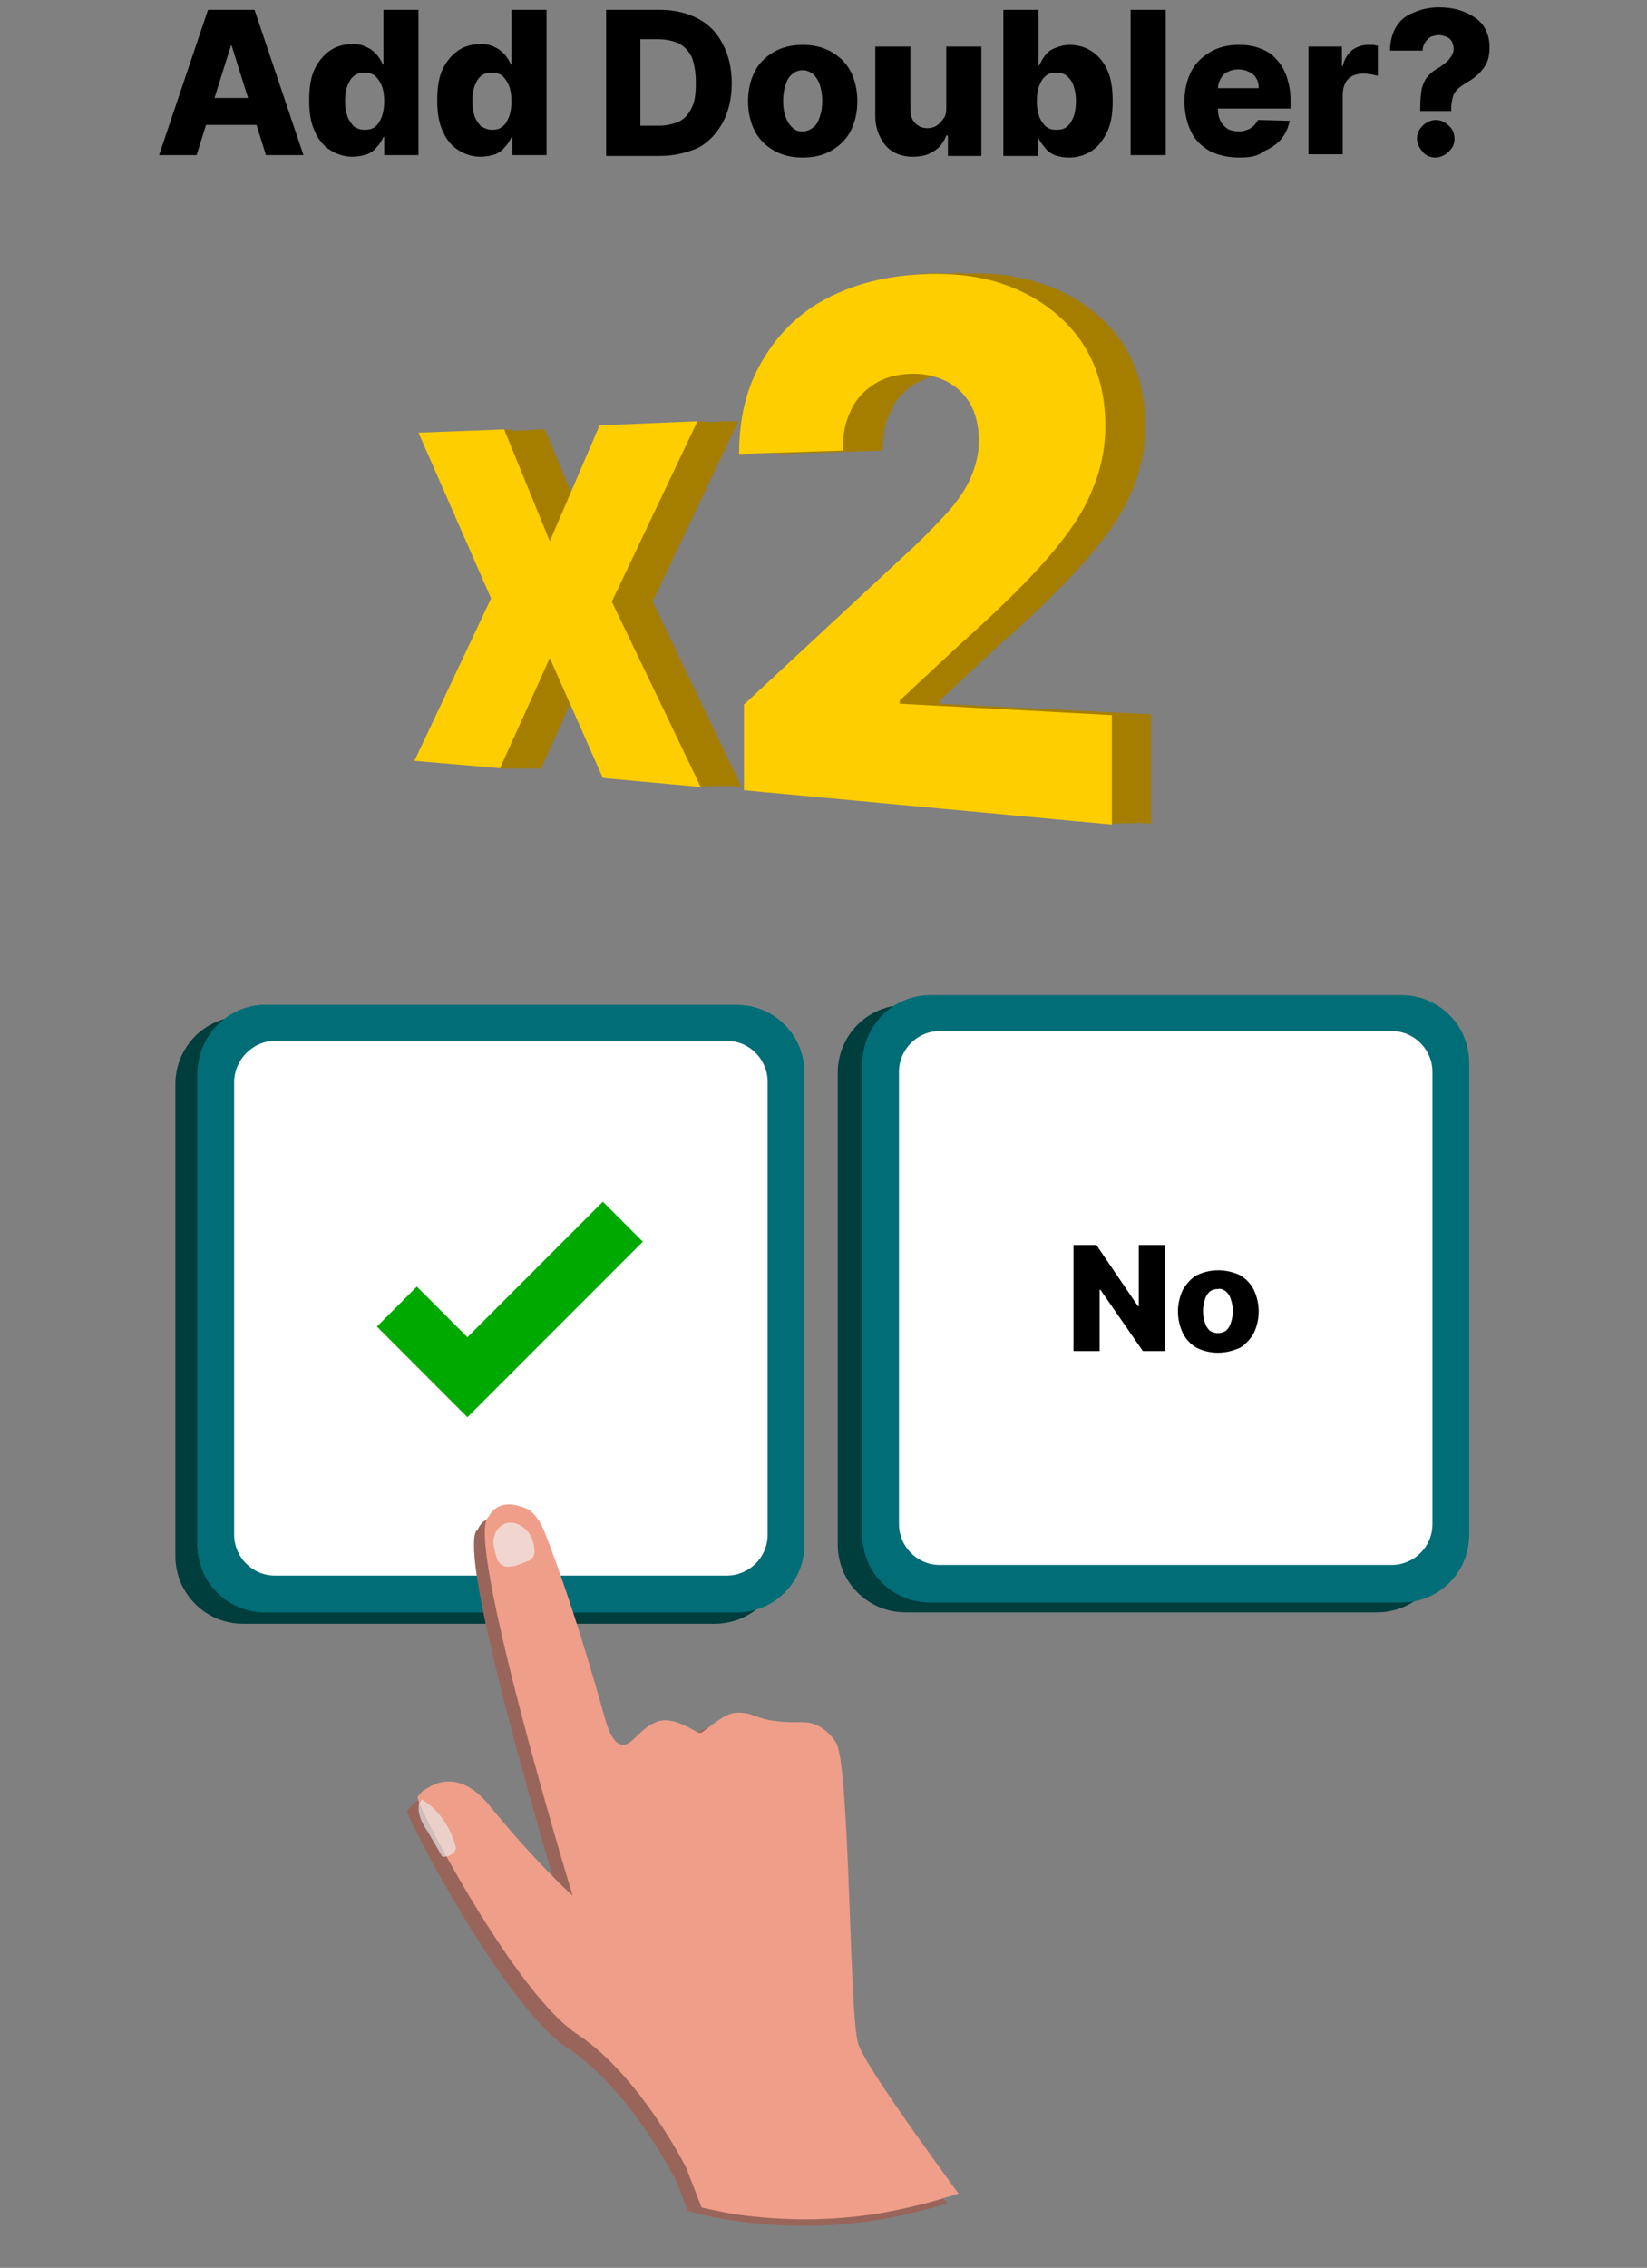
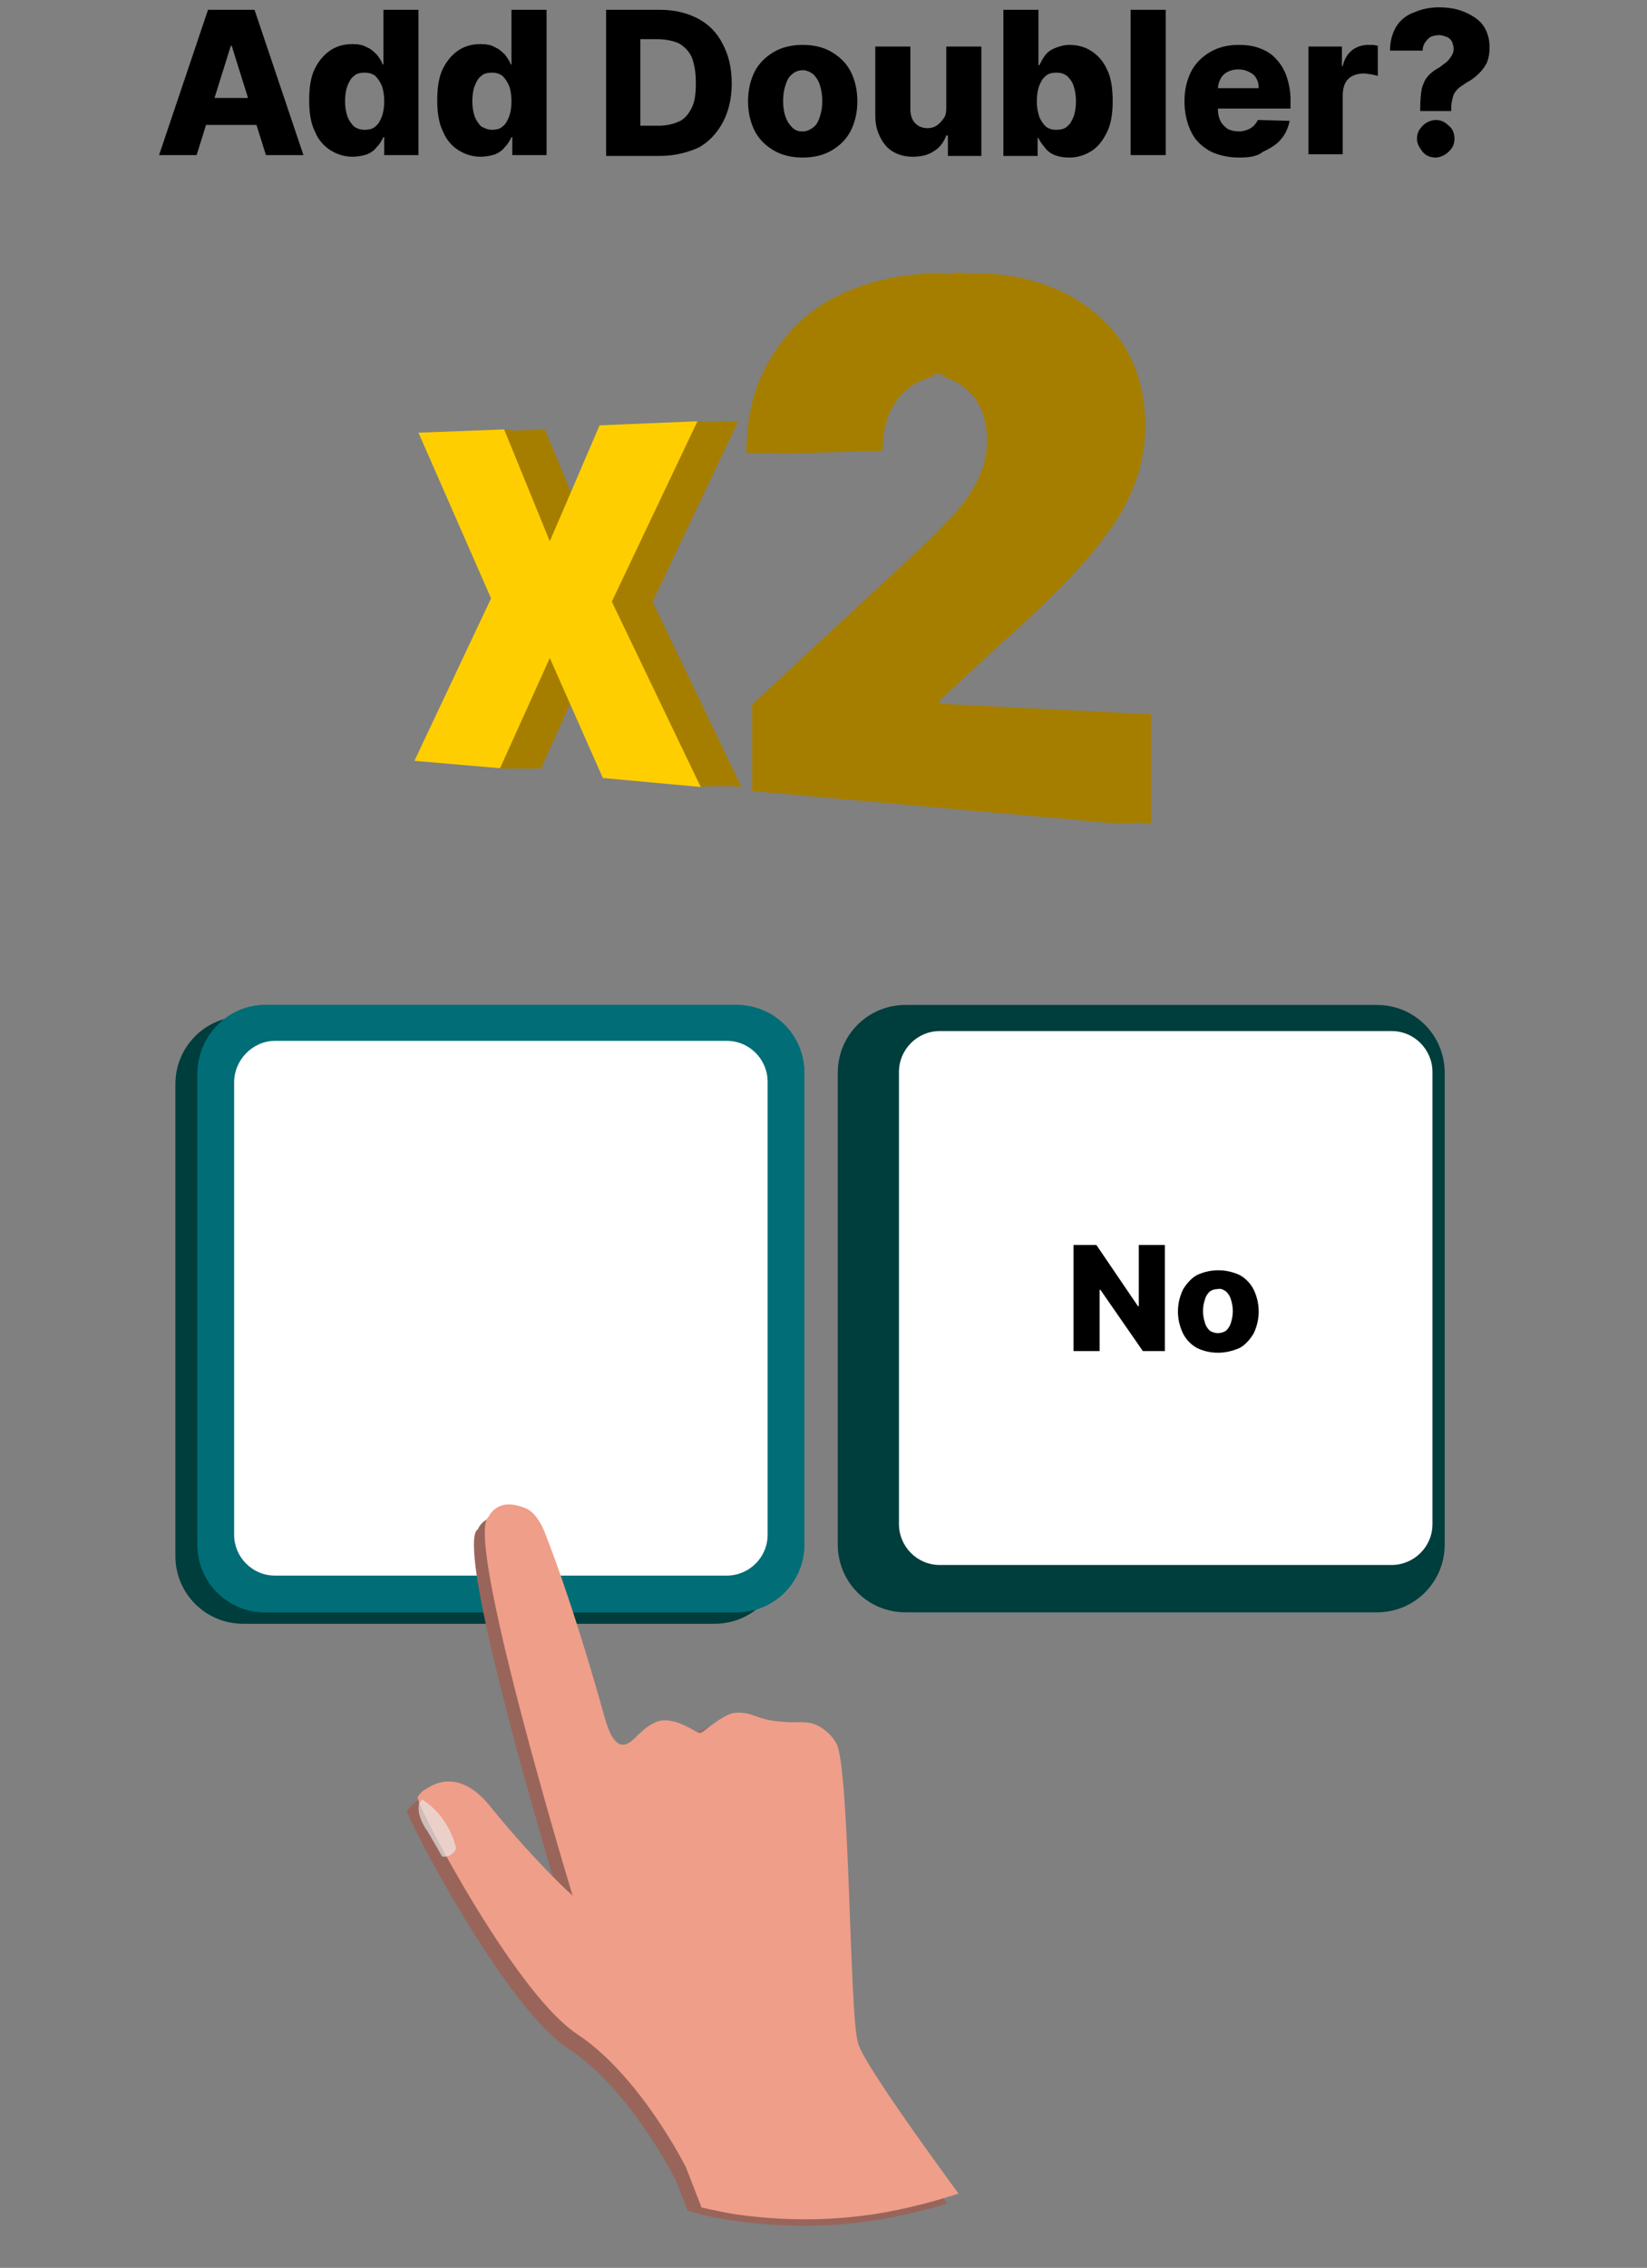
<svg xmlns="http://www.w3.org/2000/svg" version="1.1" id="Layer_1" x="0px" y="0px" viewBox="0 0 201.9 277.8" style="enable-background:new 0 0 201.9 277.8;" xml:space="preserve">
  <rect x="0" y="0" width="201.9" height="277.8" fill="#808080" stroke="none" />
  <style type="text/css">
	.st0{fill:#003D3D;}
	.st1{fill:#006D77;}
	.st2{fill:#FFFFFF;}
	.st3{fill:#99655B;}
	.st4{fill:#EF9E89;}
	.st5{opacity:0.67;fill:#F2F2F2;enable-background:new    ;}
	.st6{opacity:0.67;fill:#E8E8E8;enable-background:new    ;}
	.st7{fill:#00A900;}
	.st8{fill:#A57E00;}
	.st9{fill:#FFCE00;}
</style>
  <path class="st0" d="M111,123.1h57.8c4.6,0,8.3,3.7,8.3,8.3v57.8c0,4.6-3.7,8.3-8.3,8.3H111c-4.6,0-8.3-3.7-8.3-8.3v-57.8  C102.7,126.8,106.4,123.1,111,123.1z" />
  <path class="st0" d="M112.2,127.5h55.4c2.8,0,5,2.3,5,5V188c0,2.8-2.3,5-5,5h-55.4c-2.8,0-5-2.3-5-5v-55.4  C107.2,129.8,109.4,127.5,112.2,127.5z" />
  <path class="st0" d="M29.8,124.5h57.8c4.6,0,8.3,3.7,8.3,8.3v57.8c0,4.6-3.7,8.3-8.3,8.3H29.8c-4.6,0-8.3-3.7-8.3-8.3v-57.8  C21.5,128.2,25.2,124.5,29.8,124.5z" />
  <path class="st0" d="M31,128.9h55.4c2.8,0,5,2.3,5,5v55.4c0,2.8-2.3,5-5,5H31c-2.8,0-5-2.3-5-5V134C25.9,131.2,28.2,128.9,31,128.9z  " />
  <path class="st1" d="M32.5,123.1h57.8c4.6,0,8.3,3.7,8.3,8.3v57.8c0,4.6-3.7,8.3-8.3,8.3H32.5c-4.6,0-8.3-3.7-8.3-8.3v-57.8  C24.3,126.8,28,123.1,32.5,123.1z" />
  <path class="st2" d="M33.7,127.5h55.4c2.8,0,5,2.3,5,5V188c0,2.8-2.3,5-5,5H33.7c-2.8,0-5-2.3-5-5v-55.4  C28.7,129.8,31,127.5,33.7,127.5z" />
  <path class="st1" d="M32.5,123.1h57.8c4.6,0,8.3,3.7,8.3,8.3v57.8c0,4.6-3.7,8.3-8.3,8.3H32.5c-4.6,0-8.3-3.7-8.3-8.3v-57.8  C24.3,126.8,28,123.1,32.5,123.1z" />
  <path class="st2" d="M33.7,127.5h55.4c2.8,0,5,2.3,5,5V188c0,2.8-2.3,5-5,5H33.7c-2.8,0-5-2.3-5-5v-55.4  C28.7,129.8,31,127.5,33.7,127.5z" />
-   <path class="st1" d="M114,121.9h57.8c4.6,0,8.3,3.7,8.3,8.3V188c0,4.6-3.7,8.3-8.3,8.3H114c-4.6,0-8.3-3.7-8.3-8.3v-57.8  C105.8,125.6,109.5,121.9,114,121.9z" />
  <path class="st2" d="M115.2,126.3h55.4c2.8,0,5,2.3,5,5v55.4c0,2.8-2.3,5-5,5h-55.4c-2.8,0-5-2.3-5-5v-55.4  C110.2,128.6,112.4,126.3,115.2,126.3z" />
  <path d="M142.8,152.5v13h-2.7l-5.2-7.5h-0.1v7.5h-3.2v-13h2.8l5.1,7.5h0.1v-7.5H142.8z" />
  <path d="M149.3,165.7c-0.9,0-1.8-0.2-2.6-0.6c-0.7-0.4-1.3-1-1.7-1.8c-0.8-1.7-0.8-3.6,0-5.3c0.4-0.7,1-1.4,1.7-1.8  c1.7-0.8,3.6-0.8,5.3,0c0.7,0.4,1.3,1,1.7,1.8c0.8,1.7,0.8,3.6,0,5.3c-0.4,0.7-1,1.4-1.7,1.8C151.1,165.5,150.2,165.7,149.3,165.7z   M149.3,163.3c0.3,0,0.7-0.1,1-0.3c0.3-0.3,0.5-0.6,0.6-1c0.3-0.9,0.3-1.9,0-2.8c-0.1-0.4-0.3-0.7-0.6-1c-0.3-0.2-0.6-0.4-1-0.3  c-0.4,0-0.7,0.1-1,0.3c-0.3,0.3-0.5,0.6-0.6,1c-0.3,0.9-0.3,1.9,0,2.8c0.1,0.4,0.3,0.7,0.6,1C148.6,163.2,149,163.3,149.3,163.3  L149.3,163.3z" />
  <g>
    <path class="st3" d="M116.1,269.9c-2.5,0.8-5.1,1.4-7.7,1.9c-5.7,1-11.4,1.1-17.1,0.4c-1.7-0.2-3.5-0.5-5.2-0.9l-0.3-0.1   c-0.4-0.1-0.8-0.2-1.2-0.3l-0.3-0.1l-1.4-3.6c0,0-5.5-11.2-13.3-16.3s-19.8-28.4-19.7-29c0.2-0.4,0.6-0.8,1-1.1l0.1-0.1   c1.6-1.1,4.6-1.9,7.9,2.3c3.1,3.8,6.4,7.4,10,10.7l0,0c0-0.1-0.3-1.1-0.8-2.7l0,0c-2.5-8.4-10-34.2-10-41.7c0-1.1,0.1-1.7,0.5-2   c0.2-0.5,0.6-0.9,1.1-1.2l0,0c1.2-0.7,2.6-0.2,3.3,0c0.3,0.1,0.7,0.3,0.9,0.6l0,0c0.5,0.5,0.9,1,1.2,1.7v0c0,0.1,0.1,0.2,0.1,0.3   l0.1,0.2c3.9,9.9,7.4,22.8,7.4,22.8c0.3,1,0.9,3.2,2.1,3.4c1.2,0.2,2-1.6,3.7-2.5c0.2-0.1,0.4-0.2,0.6-0.3c1.8-0.7,3.7,0,5.2,0.7   c1.3-1,2.9-1.7,4.6-1.8c2.1-0.1,2.4,0.9,5.6,1.1c2.1,0.2,3-0.2,4.4,0.5c0.9,0.5,1.7,1.2,2.2,2.1c1.7,2.8,1.6,33.6,2.7,36.8   C104.8,254.2,112.1,264.5,116.1,269.9z" />
    <path class="st4" d="M117.5,268.7l-0.9,0.3l-0.4,0.1c-2.5,0.8-5.1,1.4-7.7,1.9c-5.7,1-11.4,1.1-17.1,0.4c-1.8-0.2-3.6-0.6-5.4-1   l0,0l-1.9-4.9c0,0-5.6-11.2-13.3-16.3c-5.2-3.4-12.3-14.9-16.4-22.4c0-0.1-0.1-0.2-0.1-0.2c-1.3-2.3-2.2-4.2-2.7-5.3   c-0.2-0.4-0.3-0.7-0.4-1.1c0,0,0-0.1,0-0.1c0.3-0.4,0.6-0.8,1.1-1c1.6-1.1,4.6-1.9,7.9,2.3c2.6,3.2,5.3,6.2,8.2,9.1l0,0   c1,1,1.7,1.6,1.8,1.7l0,0c-0.2-0.6-13.4-44.2-10.3-46.4c0-0.1,0.1-0.1,0.1-0.2l0,0c1.2-1.9,3.3-1.3,4.3-0.9c1.2,0.4,2,1.9,2.3,2.6   l0.1,0.2c3.9,9.9,7.4,22.8,7.4,22.8c0.3,1,0.9,3.2,2.1,3.4c1.2,0.2,2-1.6,3.7-2.5c0.2-0.1,0.4-0.2,0.6-0.3c1.7-0.6,3.6,0.5,5,1.3   c0.2,0.1,0.5,0.1,0.7-0.1c1.7-1.3,3-2.3,4.1-2.3c2.1-0.1,2.4,0.9,5.6,1.1c2.1,0.2,3-0.2,4.4,0.5c0.9,0.5,1.7,1.2,2.2,2.1   c1.7,2.8,1.6,33.6,2.7,36.8C105.8,252.6,113.7,263.5,117.5,268.7z" />
-     <path class="st5" d="M60.5,189.3l0.4,1.6c0.2,0.6,0.8,1.1,1.5,1c0.4,0,0.9-0.1,1.3-0.3c0.4-0.1,0.7-0.3,1.1-0.4   c0.5-0.2,0.8-0.8,0.7-1.3c0-0.1,0-0.2,0-0.3c-0.1-0.9-0.5-1.8-1.2-2.4c-0.1-0.1-1.5-1.2-2.7-0.4c-0.8,0.5-1.2,1.4-1.1,2.4   C60.5,189.1,60.5,189.2,60.5,189.3z" />
    <path class="st6" d="M51.7,220.4c0.8,0.5,1.5,1.1,2.1,1.8c1,1.2,1.8,2.7,2.1,4.2c-0.1,0.4-0.4,0.7-0.8,0.9   c-0.3,0.1-0.6,0.2-0.9,0.1l-1.8-3.1c-0.3-0.4-1.4-2-1-3.5C51.6,220.7,51.6,220.6,51.7,220.4z" />
  </g>
-   <polygon class="st7" points="73.9,147.2 57.3,163.8 51.1,157.6 46.2,162.5 57.3,173.6 58.7,172.2 58.7,172.2 78.8,152.1 " />
  <g>
    <g>
      <polygon class="st8" points="90.9,96.4 89.9,96.3 88.8,96.2 87.8,96.1 86.8,96 86.8,96.1 86.8,96.2 86.9,96.3 86.9,96.4 75,95.3     70.4,85.1 66.3,94.2 65.4,94.1 64.4,94 63.4,93.9 62.5,93.8 62.4,93.9 62.4,94 62.4,94.1 62.3,94.2 51.9,93.2 61.2,73.4 52.3,53     62.8,52.6 62.8,52.6 62.8,52.7 62.8,52.7 62.9,52.8 63.8,52.7 64.8,52.7 65.8,52.6 66.8,52.6 70.5,61.5 74.5,52.1 86.5,51.6     86.5,51.6 86.5,51.6 86.5,51.7 86.4,51.7 87.5,51.7 88.5,51.6 89.5,51.6 90.5,51.6 80,73.7   " />
      <path class="st8" d="M115.5,45.6c-0.3,0-0.7,0-1,0c-0.3,0-0.7,0-1,0c0.2,0,0.3,0,0.4,0c0,0,0,0,0,0c0.2,0,0.3,0,0.5,0.1    c0.2,0,0.3,0.1,0.5,0.1C115,45.8,115.2,45.7,115.5,45.6c0.1,0.1,0.3,0,0.4,0c0,0,0,0,0,0c0.1,0,0.2,0,0.3,0c0.1,0,0.1,0,0.2,0    C116.1,45.6,115.8,45.6,115.5,45.6z" />
    </g>
    <g>
      <path class="st8" d="M87.9,96.3L87.9,96.3l-0.1-0.2l-1-0.1l0,0.1l0,0.1l0,0.1H87.9L87.9,96.3z M87.5,51.6L87.5,51.6L87.5,51.6    l-1,0l0,0l0,0l0,0L87.5,51.6L87.5,51.6z M63.8,52.6L63.8,52.6h-1l0,0l0,0l0,0L63.8,52.6L63.8,52.6L63.8,52.6z M62.4,93.9    L62.4,93.9l-0.1,0.2l1,0.1l0-0.1l0-0.1l0-0.1H62.4L62.4,93.9z" />
      <path class="st8" d="M137.1,100.5v0.3l1,0.1v-0.3L137.1,100.5z M116.9,33.4c-0.3,0-0.7,0-1,0c0.2,0,0.4,0,0.5,0    C116.6,33.4,116.7,33.4,116.9,33.4C116.9,33.4,116.9,33.4,116.9,33.4c0.2,0,0.3,0,0.5,0c0.2,0,0.3,0,0.5,0c-0.1,0-0.3,0-0.4,0    C117.3,33.4,117.1,33.4,116.9,33.4z M114.5,45.6c0.2,0,0.3,0,0.4,0c0,0,0,0,0,0c0.2,0,0.3,0,0.5,0.1c0.2,0,0.3,0,0.5-0.1    c0,0,0,0,0,0c0.1,0,0.2,0,0.3,0c0.1,0,0.1,0,0.2,0c-0.3,0-0.7,0-1,0C115.1,45.6,114.8,45.6,114.5,45.6z M93.4,55.4l-1,0v0    L93.4,55.4h1l1,0v0l-1,0L93.4,55.4z" />
    </g>
    <g>
      <path class="st8" d="M88.9,96.3L88.9,96.3l-1.1-0.2l-1-0.1l0,0.1l0,0.1l1,0.1H88.9L88.9,96.3z M88.5,51.6L88.5,51.6L88.5,51.6    l-1,0l-1,0l0,0l0,0l1,0L88.5,51.6z M64.8,52.6l-1,0l-1,0l0,0l0,0l1,0L64.8,52.6L64.8,52.6L64.8,52.6z M62.5,93.8L62.5,93.8    L62.4,94l1,0.1l1,0.1l0-0.1l0-0.1l-1-0.1L62.5,93.8z" />
      <path class="st8" d="M138.1,100.6l-1-0.1v0.2l1,0.1l1,0.1v-0.2L138.1,100.6z M116.9,33.4c-0.2,0-0.3,0-0.5,0    C116.6,33.4,116.7,33.4,116.9,33.4C116.9,33.4,116.9,33.4,116.9,33.4c0.2,0,0.3,0,0.5,0c0.2,0,0.3,0,0.5,0c0,0,0,0,0,0    c0.2,0,0.4,0,0.6,0c-0.2,0-0.4,0-0.5,0C117.6,33.3,117.3,33.3,116.9,33.4z M115.9,45.6C115.9,45.6,115.9,45.6,115.9,45.6    c0.1,0,0.2,0,0.4,0c0.1,0,0.1,0,0.2,0c-0.3,0-0.7,0-1,0C115.6,45.6,115.7,45.6,115.9,45.6z M113.9,45.6    C113.9,45.6,113.9,45.6,113.9,45.6c0.1,0,0.2,0,0.4,0c0.1,0,0.1,0,0.2,0c-0.3,0-0.7,0-1,0C113.6,45.6,113.7,45.6,113.9,45.6z     M93.4,55.4L93.4,55.4l1,0l1,0v-0.1l-1,0L93.4,55.4z" />
    </g>
    <g>
      <path class="st8" d="M89.9,96.3l-1-0.1l-1-0.1l-1-0.1l0,0.1l1,0.1l1,0.1H89.9L89.9,96.3z M88.5,51.6l1,0l0,0L88.5,51.6h-1l-1,0    l0,0l1,0L88.5,51.6z M64.8,52.6l-1,0l-1,0l0,0l1,0L64.8,52.6h1l0,0L64.8,52.6z M63.4,93.9l-1-0.1l0,0.1H63.4l0.9,0.2l1,0.1l0-0.1    l-1-0.1L63.4,93.9z" />
      <path class="st8" d="M139.1,100.7l-1-0.1l-1-0.1v0.1l1,0.1H139.1l1,0.2v-0.1L139.1,100.7z M117.5,33.4c-0.2,0-0.4,0-0.6,0    C117.1,33.4,117.2,33.4,117.5,33.4c0.1,0,0.2,0,0.4,0c0,0,0,0,0,0c0.2,0,0.4,0,0.6,0c0.2,0,0.3,0,0.5,0c-0.3,0-0.7,0-1,0    C117.8,33.4,117.6,33.4,117.5,33.4z M113.5,45.6c0.2,0,0.3,0,0.4,0c0,0,0,0,0,0c0.2,0,0.3,0,0.5,0.1c0.2,0,0.3,0,0.5-0.1    c0,0,0,0,0,0c0.1,0,0.2,0,0.3,0c0.1,0,0.1,0,0.2,0c-0.3,0-0.7,0-1,0C114.1,45.6,113.8,45.6,113.5,45.6z M94.4,55.4l1,0v-0.1    L94.4,55.4L94.4,55.4z" />
    </g>
    <g>
      <path class="st8" d="M115.5,45.6c-0.3,0-0.7,0-1,0c-0.3,0-0.7,0-1,0c0.2,0,0.3,0,0.4,0c0,0,0,0,0,0c0.2,0,0.3,0,0.5,0.1    c0.2,0,0.3,0.1,0.5,0.1C115,45.8,115.2,45.7,115.5,45.6c0.1,0.1,0.3,0,0.4,0c0,0,0,0,0,0c0.1,0,0.2,0,0.3,0c0.1,0,0.1,0,0.2,0    C116.1,45.6,115.8,45.6,115.5,45.6z" />
      <path class="st8" d="M141.1,87.5v13.4l-1-0.1l-1-0.1l-1-0.1l-1-0.1v0.4l-44.9-4V86.3L113,67c1.7-1.6,3.1-3.1,4.3-4.4    c1.2-1.4,2.1-2.8,2.7-4.1c0.6-1.4,1-2.9,1-4.5c0-1.8-0.4-3.4-1.1-4.6s-1.8-2.2-3.1-2.8c-0.6-0.3-1.2-0.5-1.8-0.6    c0.2,0,0.3-0.1,0.5-0.1c0.2,0,0.3,0,0.5-0.1c0,0,0,0,0,0c0.1,0,0.2,0,0.3,0c0.1,0,0.1,0,0.2,0c-0.3,0-0.7,0-1,0c-0.3,0-0.7,0-1,0    c-0.3,0-0.7,0-1,0c0.2,0,0.3,0,0.4,0c0,0,0,0,0,0c0.2,0,0.3,0,0.5,0.1c0.2,0,0.3,0.1,0.5,0.1c-1.1,0.2-2,0.6-2.9,1.1    c-1.2,0.8-2.2,1.8-2.8,3.2c-0.7,1.4-1,3-1,4.9l-12.7,0.4v-0.1l-1,0l-1,0l-1,0l-1,0c0-4.1,0.8-7.7,2.5-10.8c1.7-3.1,4-5.7,7.1-7.6    c3.2-1.9,6.9-3.1,11.3-3.5c1.2-0.1,2.4-0.2,3.6-0.1c0.2,0,0.4,0,0.5,0c0.1,0,0.3,0,0.4,0c0,0,0,0,0,0c0.2,0,0.3,0,0.5,0    c0.2,0,0.3,0,0.5,0c0,0,0,0,0,0c0.2,0,0.4,0,0.6,0c0.2,0,0.3,0,0.5,0c3.6-0.1,6.8,0.5,9.7,1.6c3.6,1.4,6.5,3.6,8.6,6.5    c2.1,3,3.1,6.5,3.1,10.6c0,2.6-0.5,5.2-1.6,7.8c-1,2.6-2.9,5.4-5.5,8.4c-2.6,3-6.2,6.6-10.8,10.6l-7.3,6.8v0.4L141.1,87.5z" />
    </g>
    <g>
      <path class="st9" d="M61.8,52.6l5.6,13.7l6.1-14.2l12-0.5L75,73.7l10.9,22.7l-12-1.1l-6.5-14.7l-6.1,13.5l-10.5-0.9l9.4-19.9    L51.3,53L61.8,52.6z" />
-       <path class="st9" d="M91.2,96.8V86.3L112,67c1.7-1.6,3.1-3.1,4.3-4.4c1.2-1.4,2.1-2.7,2.7-4.1c0.6-1.4,1-2.9,1-4.5    c0-1.8-0.4-3.4-1.1-4.6c-0.8-1.3-1.8-2.2-3.1-2.8c-1.3-0.6-2.8-0.9-4.4-0.8c-1.7,0.1-3.1,0.5-4.3,1.3c-1.2,0.8-2.2,1.8-2.8,3.2    c-0.7,1.4-1,3-1,4.9l-12.7,0.4c0-4.1,0.8-7.7,2.5-10.8c1.7-3.1,4-5.7,7.1-7.6c3.2-1.9,6.9-3.1,11.3-3.5c4.6-0.4,8.7,0,12.3,1.4    c3.6,1.4,6.5,3.6,8.6,6.5c2.1,3,3.1,6.5,3.1,10.6c0,2.6-0.5,5.2-1.6,7.8c-1,2.6-2.9,5.4-5.5,8.4c-2.6,3-6.2,6.5-10.8,10.6    l-7.3,6.8v0.4l26,1.4v13.4L91.2,96.8z" />
    </g>
  </g>
  <g>
    <path d="M24.1,19h-4.6l6-17.8h5.7l6,17.8h-4.6L28.4,5.6h-0.1L24.1,19z M23.4,12h9.7v3.3h-9.7V12z" />
    <path d="M43.2,19.2c-1,0-1.9-0.3-2.7-0.8c-0.8-0.5-1.5-1.3-1.9-2.3c-0.5-1-0.7-2.3-0.7-3.8c0-1.6,0.2-2.9,0.7-3.9   c0.5-1,1.2-1.8,2-2.3c0.8-0.5,1.7-0.7,2.6-0.7c0.7,0,1.3,0.1,1.8,0.4c0.5,0.2,0.9,0.6,1.2,0.9c0.3,0.4,0.6,0.8,0.7,1.2H47V1.2h4.3   V19h-4.2v-2.2h-0.1c-0.2,0.4-0.4,0.8-0.8,1.2c-0.3,0.4-0.7,0.7-1.2,0.9C44.4,19.1,43.8,19.2,43.2,19.2z M44.7,15.9   c0.5,0,1-0.1,1.3-0.4c0.4-0.3,0.6-0.7,0.8-1.2c0.2-0.5,0.3-1.2,0.3-1.9c0-0.7-0.1-1.4-0.3-1.9c-0.2-0.5-0.5-0.9-0.8-1.2   c-0.4-0.3-0.8-0.4-1.3-0.4c-0.5,0-1,0.1-1.3,0.4c-0.4,0.3-0.6,0.7-0.8,1.2c-0.2,0.5-0.3,1.2-0.3,1.9c0,0.7,0.1,1.3,0.3,1.9   c0.2,0.5,0.5,0.9,0.8,1.2C43.7,15.7,44.1,15.9,44.7,15.9z" />
    <path d="M58.9,19.2c-1,0-1.9-0.3-2.7-0.8c-0.8-0.5-1.5-1.3-1.9-2.3c-0.5-1-0.7-2.3-0.7-3.8c0-1.6,0.2-2.9,0.7-3.9   c0.5-1,1.2-1.8,2-2.3c0.8-0.5,1.7-0.7,2.6-0.7c0.7,0,1.3,0.1,1.8,0.4c0.5,0.2,0.9,0.6,1.2,0.9c0.3,0.4,0.6,0.8,0.7,1.2h0.1V1.2H67   V19h-4.2v-2.2h-0.1c-0.2,0.4-0.4,0.8-0.8,1.2c-0.3,0.4-0.7,0.7-1.2,0.9C60.1,19.1,59.5,19.2,58.9,19.2z M60.3,15.9   c0.5,0,1-0.1,1.3-0.4c0.4-0.3,0.6-0.7,0.8-1.2c0.2-0.5,0.3-1.2,0.3-1.9c0-0.7-0.1-1.4-0.3-1.9c-0.2-0.5-0.5-0.9-0.8-1.2   c-0.4-0.3-0.8-0.4-1.3-0.4c-0.5,0-1,0.1-1.3,0.4c-0.4,0.3-0.6,0.7-0.8,1.2c-0.2,0.5-0.3,1.2-0.3,1.9c0,0.7,0.1,1.3,0.3,1.9   c0.2,0.5,0.5,0.9,0.8,1.2C59.4,15.7,59.8,15.9,60.3,15.9z" />
    <path d="M80.9,19.1h-6.6V1.2h6.6c1.8,0,3.4,0.4,4.7,1.1c1.3,0.7,2.3,1.7,3,3.1c0.7,1.3,1.1,2.9,1.1,4.8c0,1.9-0.4,3.5-1.1,4.8   c-0.7,1.3-1.7,2.4-3,3.1C84.2,18.7,82.7,19.1,80.9,19.1z M78.6,15.4h2.1c1,0,1.8-0.2,2.5-0.5c0.7-0.3,1.2-0.9,1.6-1.7   c0.4-0.8,0.5-1.8,0.5-3.1s-0.2-2.3-0.5-3.1c-0.4-0.8-0.9-1.3-1.6-1.7c-0.7-0.3-1.6-0.5-2.6-0.5h-2.1V15.4z" />
    <path d="M98.4,19.3c-1.4,0-2.6-0.3-3.6-0.9c-1-0.6-1.8-1.4-2.3-2.4c-0.5-1-0.8-2.2-0.8-3.6c0-1.4,0.3-2.6,0.8-3.6   c0.5-1,1.3-1.8,2.3-2.4c1-0.6,2.2-0.9,3.6-0.9c1.4,0,2.6,0.3,3.6,0.9c1,0.6,1.8,1.4,2.3,2.4c0.5,1,0.8,2.2,0.8,3.6   c0,1.4-0.3,2.6-0.8,3.6c-0.5,1-1.3,1.8-2.3,2.4C101,19,99.8,19.3,98.4,19.3z M98.4,16.1c0.5,0,0.9-0.2,1.3-0.5   c0.4-0.3,0.6-0.7,0.8-1.3s0.3-1.2,0.3-1.9c0-0.7-0.1-1.4-0.3-2c-0.2-0.6-0.5-1-0.8-1.3c-0.4-0.3-0.8-0.5-1.3-0.5   c-0.5,0-1,0.2-1.3,0.5c-0.4,0.3-0.6,0.7-0.8,1.3c-0.2,0.6-0.3,1.2-0.3,2c0,0.7,0.1,1.4,0.3,1.9c0.2,0.6,0.5,1,0.8,1.3   C97.5,16,97.9,16.1,98.4,16.1z" />
    <path d="M116,13.3V5.7h4.3v13.4h-4.1v-2.5H116c-0.3,0.8-0.8,1.5-1.5,1.9c-0.7,0.5-1.6,0.7-2.6,0.7c-0.9,0-1.7-0.2-2.4-0.6   c-0.7-0.4-1.2-1-1.6-1.8c-0.4-0.8-0.6-1.6-0.6-2.6V5.7h4.3v7.7c0,0.7,0.2,1.3,0.6,1.7c0.4,0.4,0.9,0.6,1.5,0.6   c0.4,0,0.8-0.1,1.1-0.3s0.6-0.5,0.8-0.8C115.9,14.3,116,13.8,116,13.3z" />
    <path d="M123,19.1V1.2h4.3V8h0.1c0.2-0.4,0.4-0.8,0.7-1.2c0.3-0.4,0.7-0.7,1.2-0.9c0.5-0.2,1.1-0.4,1.8-0.4c0.9,0,1.8,0.2,2.6,0.7   s1.5,1.2,2,2.3c0.5,1,0.7,2.3,0.7,3.9c0,1.5-0.2,2.8-0.7,3.8c-0.5,1-1.1,1.8-1.9,2.3c-0.8,0.5-1.7,0.8-2.7,0.8   c-0.7,0-1.3-0.1-1.8-0.3c-0.5-0.2-0.9-0.5-1.2-0.9c-0.3-0.4-0.6-0.7-0.8-1.2h-0.1v2.2H123z M127.1,12.4c0,0.7,0.1,1.3,0.3,1.9   c0.2,0.5,0.5,0.9,0.8,1.2c0.4,0.3,0.8,0.4,1.3,0.4c0.5,0,1-0.1,1.3-0.4c0.4-0.3,0.6-0.7,0.8-1.2c0.2-0.5,0.3-1.2,0.3-1.9   c0-0.7-0.1-1.3-0.3-1.9s-0.5-0.9-0.8-1.2c-0.4-0.3-0.8-0.4-1.3-0.4c-0.5,0-1,0.1-1.3,0.4c-0.4,0.3-0.6,0.7-0.8,1.2   C127.2,11,127.1,11.7,127.1,12.4z" />
    <path d="M142.9,1.2v17.8h-4.3V1.2H142.9z" />
    <path d="M151.9,19.3c-1.4,0-2.6-0.3-3.6-0.8c-1-0.6-1.8-1.3-2.3-2.4c-0.5-1-0.8-2.3-0.8-3.7c0-1.4,0.3-2.6,0.8-3.6   c0.5-1,1.3-1.8,2.3-2.4c1-0.6,2.2-0.9,3.5-0.9c1,0,1.8,0.1,2.6,0.4c0.8,0.3,1.5,0.7,2,1.3c0.6,0.6,1,1.3,1.3,2.1   c0.3,0.9,0.5,1.8,0.5,2.9v1.1h-11.6v-2.5h7.7c0-0.5-0.1-0.9-0.3-1.2c-0.2-0.4-0.5-0.6-0.9-0.8c-0.4-0.2-0.8-0.3-1.3-0.3   c-0.5,0-0.9,0.1-1.3,0.3c-0.4,0.2-0.7,0.5-0.9,0.9c-0.2,0.4-0.3,0.8-0.3,1.2v2.5c0,0.5,0.1,1,0.3,1.4c0.2,0.4,0.5,0.7,0.9,1   c0.4,0.2,0.9,0.3,1.4,0.3c0.4,0,0.7-0.1,1-0.2c0.3-0.1,0.6-0.3,0.8-0.5c0.2-0.2,0.4-0.5,0.5-0.7l3.9,0.1c-0.2,0.9-0.5,1.6-1.1,2.3   c-0.5,0.6-1.3,1.1-2.2,1.5C154.1,19.2,153,19.3,151.9,19.3z" />
    <path d="M160.4,19.1V5.7h4.1v2.4h0.1c0.2-0.9,0.6-1.5,1.2-2c0.6-0.4,1.2-0.6,1.9-0.6c0.2,0,0.4,0,0.6,0c0.2,0,0.4,0.1,0.6,0.1v3.7   c-0.2-0.1-0.5-0.1-0.8-0.2c-0.3,0-0.6-0.1-0.9-0.1c-0.5,0-1,0.1-1.4,0.3c-0.4,0.2-0.7,0.5-0.9,0.9c-0.2,0.4-0.3,0.9-0.3,1.4v7.3   H160.4z" />
    <path d="M174.1,13.6v-0.4c0-1,0.1-1.8,0.2-2.4c0.2-0.6,0.4-1.1,0.7-1.4c0.3-0.4,0.7-0.7,1.2-1c0.4-0.2,0.7-0.5,1-0.7   c0.3-0.2,0.5-0.5,0.7-0.8c0.2-0.3,0.3-0.6,0.3-0.9c0-0.3-0.1-0.6-0.2-0.9c-0.2-0.3-0.4-0.5-0.7-0.6c-0.3-0.1-0.6-0.2-0.9-0.2   c-0.3,0-0.7,0.1-1,0.2c-0.3,0.2-0.5,0.4-0.7,0.7c-0.2,0.3-0.3,0.6-0.3,1h-4c0-1.2,0.3-2.2,0.8-3c0.5-0.8,1.3-1.4,2.2-1.7   c0.9-0.4,1.9-0.6,3-0.6c1.2,0,2.3,0.2,3.2,0.6c0.9,0.4,1.7,0.9,2.2,1.6c0.5,0.7,0.8,1.6,0.8,2.7c0,0.7-0.1,1.3-0.3,1.8   c-0.2,0.5-0.6,1-1,1.4c-0.4,0.4-0.9,0.8-1.5,1.1c-0.4,0.3-0.8,0.5-1.1,0.8c-0.3,0.3-0.5,0.6-0.6,1c-0.1,0.4-0.2,0.8-0.2,1.3v0.4   H174.1z M176,19.3c-0.6,0-1.2-0.2-1.6-0.7s-0.7-1-0.7-1.6c0-0.6,0.2-1.1,0.7-1.6c0.4-0.4,1-0.7,1.6-0.7c0.6,0,1.1,0.2,1.6,0.7   c0.5,0.4,0.7,1,0.7,1.6c0,0.4-0.1,0.8-0.3,1.1s-0.5,0.6-0.8,0.8S176.4,19.3,176,19.3z" />
  </g>
</svg>